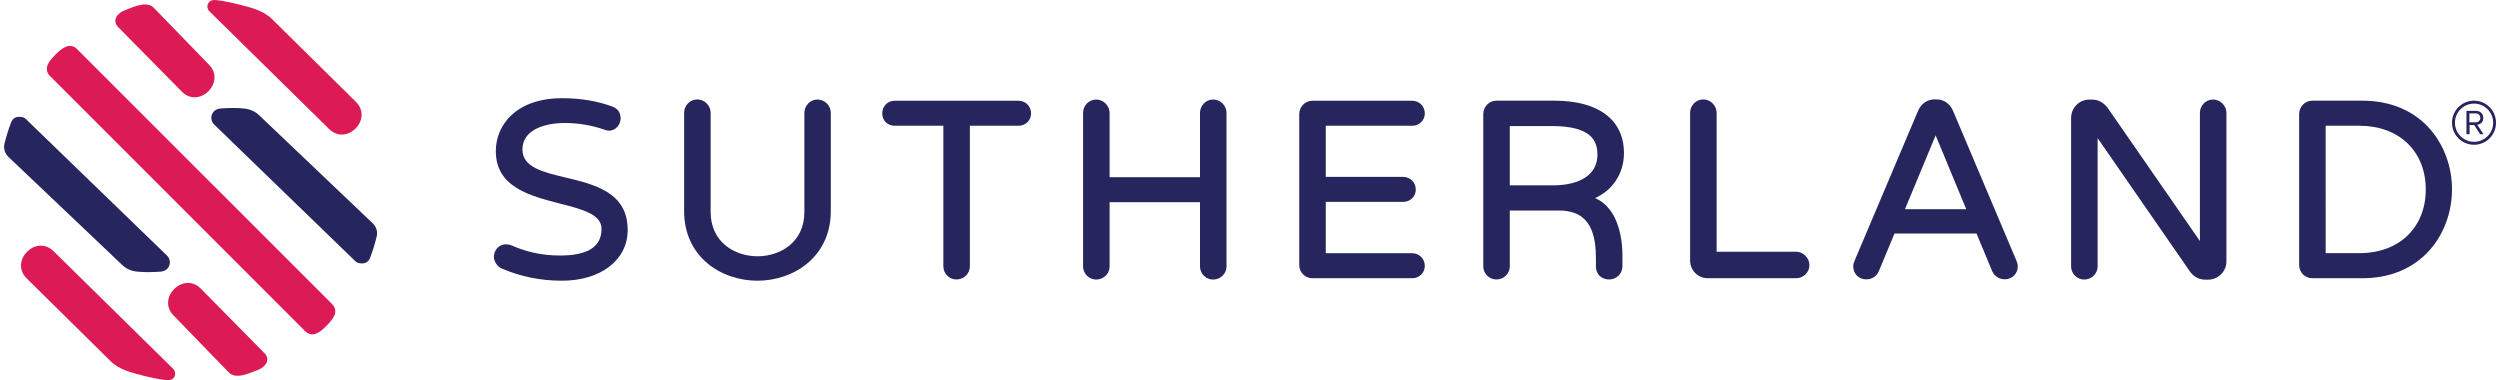
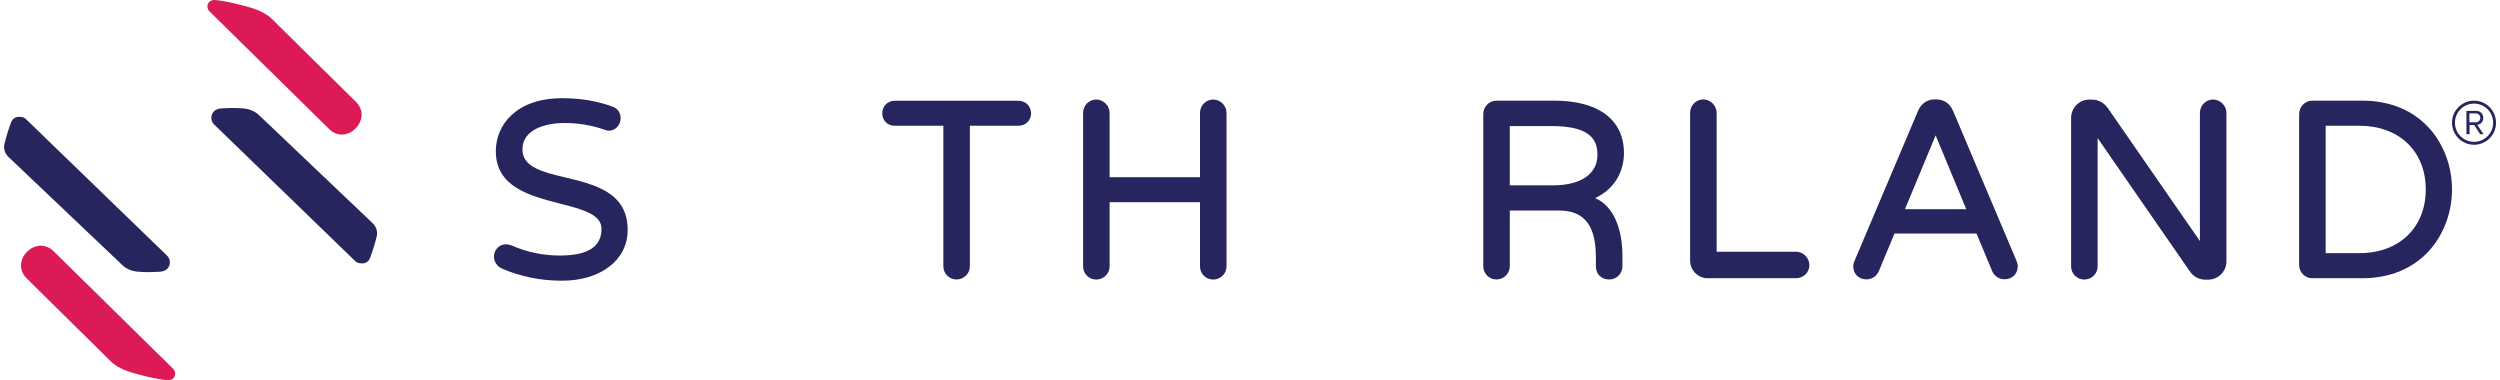
<svg xmlns="http://www.w3.org/2000/svg" version="1.1" id="Layer_1" x="0px" y="0px" viewBox="0 0 263 40" style="enable-background:new 0 0 263 40;" xml:space="preserve">
  <style type="text/css">
	.st0{fill:#DC1B56;}
	.st1{fill:#26255D;}
</style>
  <g>
-     <path class="st0" d="M12.45,2.87l6.68,6.77c1.84,1.84,4.67-1.01,2.85-2.84l-5.79-5.97c-0.77-0.79-2.14-0.09-2.99,0.22   C12.43,1.32,11.69,2.1,12.45,2.87" />
    <path class="st0" d="M34.61,13.56c1.84,1.84,4.67-1.01,2.84-2.84l-8.86-8.74c-0.91-0.89-2.24-1.2-3.45-1.51   c-0.76-0.19-1.54-0.36-2.31-0.45C22.46-0.03,22.08,0,21.89,0.38c-0.13,0.27-0.07,0.6,0.14,0.81L34.61,13.56z" />
-     <path class="st0" d="M34.92,31.97L8.12,5.18c-0.76-0.77-1.6-0.11-2.21,0.49C5.29,6.28,4.43,7.17,5.28,8.02l26.8,26.8   c0.75,0.75,1.54,0.17,2.13-0.41C34.84,33.78,35.8,32.86,34.92,31.97" />
-     <path class="st0" d="M27.8,37.13l-6.68-6.77c-1.84-1.84-4.67,1.01-2.85,2.84l5.79,5.97c0.77,0.79,2.14,0.09,2.99-0.22   C27.82,38.68,28.57,37.91,27.8,37.13" />
    <path class="st0" d="M5.65,26.44C3.8,24.6,0.97,27.45,2.8,29.28l8.86,8.74c0.91,0.89,2.24,1.2,3.45,1.51   c0.76,0.19,1.54,0.36,2.32,0.45c0.37,0.04,0.75,0.02,0.93-0.37c0.13-0.27,0.07-0.6-0.14-0.81L5.65,26.44z" />
    <path class="st1" d="M59.48,18.67c-2.43-0.58-4.52-1.09-4.52-2.95c0-2.05,2.3-2.78,4.45-2.78c1.42,0,2.82,0.23,4.14,0.69   c0.2,0.08,0.36,0.12,0.49,0.12c0.77,0,1.25-0.68,1.25-1.3c0-0.6-0.31-1.04-0.87-1.24c-1.57-0.58-3.35-0.88-5.28-0.88   c-4.82,0-6.98,2.8-6.98,5.57c0,3.79,3.59,4.7,6.76,5.52c2.34,0.6,4.36,1.12,4.36,2.65c0,1.89-1.43,2.81-4.38,2.81   c-1.79,0-3.5-0.36-5.08-1.06c-0.19-0.08-0.38-0.12-0.58-0.12c-0.8,0-1.28,0.66-1.28,1.3c0,0.53,0.36,1.06,0.86,1.26   c1.96,0.85,4.08,1.27,6.31,1.27c4.06,0,6.9-2.18,6.9-5.31C66.06,20.25,62.57,19.41,59.48,18.67" />
-     <path class="st1" d="M86,10.47c-0.76,0-1.38,0.63-1.38,1.41v10.42c0,3.2-2.55,4.66-4.93,4.66c-2.37,0-4.93-1.46-4.93-4.66V11.87   c0-0.76-0.64-1.41-1.41-1.41c-0.76,0-1.38,0.63-1.38,1.41v10.34c0,4.81,3.88,7.32,7.71,7.32c3.83,0,7.72-2.52,7.72-7.32V11.87   C87.4,11.11,86.76,10.47,86,10.47" />
    <path class="st1" d="M107.14,10.6H94.11c-0.73,0-1.3,0.58-1.3,1.33c0,0.74,0.56,1.3,1.3,1.3h5.13v14.79c0,0.76,0.62,1.38,1.38,1.38   c0.78,0,1.41-0.62,1.41-1.38V13.23h5.11c0.75,0,1.33-0.57,1.33-1.3C108.47,11.18,107.89,10.6,107.14,10.6" />
    <path class="st1" d="M127.62,10.47c-0.76,0-1.38,0.63-1.38,1.41v6.76h-9.51v-6.76c0-0.76-0.65-1.41-1.41-1.41   c-0.76,0-1.38,0.63-1.38,1.41v16.15c0,0.76,0.62,1.38,1.38,1.38c0.78,0,1.41-0.62,1.41-1.38v-6.76h9.51v6.76   c0,0.76,0.62,1.38,1.38,1.38c0.78,0,1.41-0.62,1.41-1.38V11.87C129.03,11.11,128.39,10.47,127.62,10.47" />
-     <path class="st1" d="M148.56,13.23c0.75,0,1.33-0.57,1.33-1.3c0-0.75-0.58-1.33-1.33-1.33h-10.5c-0.76,0-1.38,0.63-1.38,1.41v15.88   c0,0.76,0.62,1.38,1.38,1.38h10.5c0.75,0,1.33-0.57,1.33-1.3c0-0.74-0.58-1.33-1.33-1.33h-9.09v-5.4h8.14   c0.75,0,1.33-0.57,1.33-1.3c0-0.75-0.58-1.33-1.33-1.33h-8.14v-5.38H148.56z" />
    <path class="st1" d="M170.84,16.11c0-3.51-2.67-5.52-7.32-5.52h-6.1c-0.76,0-1.38,0.63-1.38,1.41v16.02c0,0.76,0.62,1.38,1.38,1.38   c0.78,0,1.41-0.62,1.41-1.38v-5.87h5.21c3.41,0,3.85,2.72,3.85,5.08v0.79c0,0.83,0.57,1.38,1.41,1.38c0.76,0,1.38-0.62,1.38-1.38   v-1.2c0-1.16-0.22-4.85-2.88-5.98C169.69,19.98,170.84,18.22,170.84,16.11 M168.05,16.3c0,2-1.75,3.2-4.69,3.2h-4.53v-6.24h4.4   C167.51,13.26,168.05,14.88,168.05,16.3" />
    <path class="st1" d="M188.94,26.48h-8.35V11.87c0-0.76-0.64-1.41-1.41-1.41c-0.76,0-1.38,0.63-1.38,1.41v15.55   c0,1.02,0.83,1.85,1.85,1.85h9.29c0.78,0,1.41-0.62,1.41-1.38C190.35,27.13,189.7,26.48,188.94,26.48" />
    <path class="st1" d="M205.46,11.66c-0.32-0.75-0.96-1.2-1.71-1.2h-0.26c-0.75,0-1.39,0.45-1.71,1.2l-6.67,15.75   c-0.1,0.23-0.15,0.43-0.15,0.6c0,0.8,0.58,1.38,1.38,1.38c0.58,0,1.07-0.32,1.31-0.86l1.65-3.96h8.63l1.65,3.96   c0.24,0.53,0.73,0.85,1.31,0.85c0.8,0,1.38-0.58,1.38-1.38c0-0.17-0.05-0.38-0.15-0.6L205.46,11.66z M206.85,22.01h-6.45l3.23-7.77   L206.85,22.01z" />
    <path class="st1" d="M232.81,10.47c-0.76,0-1.38,0.63-1.38,1.41v13.48l-9.71-14.02c-0.43-0.56-1-0.86-1.6-0.86h-0.34   c-1.05,0-1.9,0.87-1.9,1.93v15.62c0,0.76,0.62,1.38,1.38,1.38c0.78,0,1.41-0.62,1.41-1.38v-13.5l9.76,14.1   c0.38,0.5,0.94,0.79,1.55,0.79h0.31c1.06,0,1.93-0.86,1.93-1.91V11.87C234.22,11.11,233.57,10.47,232.81,10.47" />
    <path class="st1" d="M255.63,13.57c-1.72-1.95-4.18-2.98-7.12-2.98h-5.26c-0.76,0-1.38,0.63-1.38,1.41v15.89   c0,0.76,0.62,1.38,1.38,1.38h5.26c2.93,0,5.39-1.03,7.12-2.99c1.48-1.68,2.32-3.99,2.32-6.35   C257.96,17.57,257.11,15.25,255.63,13.57 M255.19,19.93c0,4.01-2.8,6.7-6.97,6.7h-3.56V13.23h3.56   C252.39,13.23,255.19,15.92,255.19,19.93" />
    <path class="st1" d="M25.62,11.41c-0.8-0.07-1.5-0.06-2.39,0c-0.4,0.03-0.76,0.22-0.92,0.6c-0.16,0.38-0.07,0.81,0.23,1.1   l14.8,14.33c0.21,0.2,0.36,0.27,0.77,0.27c0.49,0,0.73-0.32,0.84-0.63c0.27-0.72,0.5-1.46,0.68-2.21c0.11-0.44-0.01-0.91-0.31-1.26   c-0.03-0.04-0.06-0.07-0.1-0.11L27.3,12.16C26.85,11.71,26.24,11.46,25.62,11.41" />
    <path class="st1" d="M14.48,28.58c0.8,0.07,1.5,0.06,2.39,0c0.4-0.03,0.76-0.22,0.92-0.6c0.16-0.38,0.07-0.81-0.23-1.1L2.76,12.56   c-0.21-0.2-0.36-0.27-0.77-0.27c-0.49,0-0.73,0.32-0.84,0.63c-0.27,0.72-0.5,1.46-0.68,2.21c-0.11,0.44,0.01,0.91,0.31,1.26   c0.03,0.04,0.06,0.07,0.1,0.11l11.93,11.33C13.24,28.28,13.85,28.53,14.48,28.58" />
    <path class="st1" d="M259.47,14.12v-2.46h0.99c0.23,0,0.41,0.07,0.56,0.2c0.14,0.14,0.22,0.32,0.22,0.54c0,0.11-0.02,0.21-0.05,0.3   c-0.04,0.09-0.08,0.16-0.14,0.22c-0.06,0.06-0.13,0.1-0.21,0.14c-0.08,0.03-0.16,0.06-0.24,0.06l0.67,1h-0.36l-0.62-0.97h-0.49   v0.97H259.47z M259.78,12.87h0.65c0.15,0,0.26-0.04,0.36-0.13c0.09-0.09,0.14-0.2,0.14-0.34c0-0.14-0.05-0.25-0.14-0.34   c-0.09-0.09-0.21-0.13-0.36-0.13h-0.65V12.87z" />
    <path class="st1" d="M260.27,15.23c-1.28,0-2.32-1.04-2.32-2.32c0-1.28,1.04-2.32,2.32-2.32c1.28,0,2.31,1.04,2.31,2.32   C262.59,14.19,261.55,15.23,260.27,15.23 M260.27,10.9c-1.11,0-2.01,0.9-2.01,2.01c0,1.11,0.9,2.01,2.01,2.01   c1.11,0,2.01-0.9,2.01-2.01C262.28,11.8,261.38,10.9,260.27,10.9" />
  </g>
</svg>